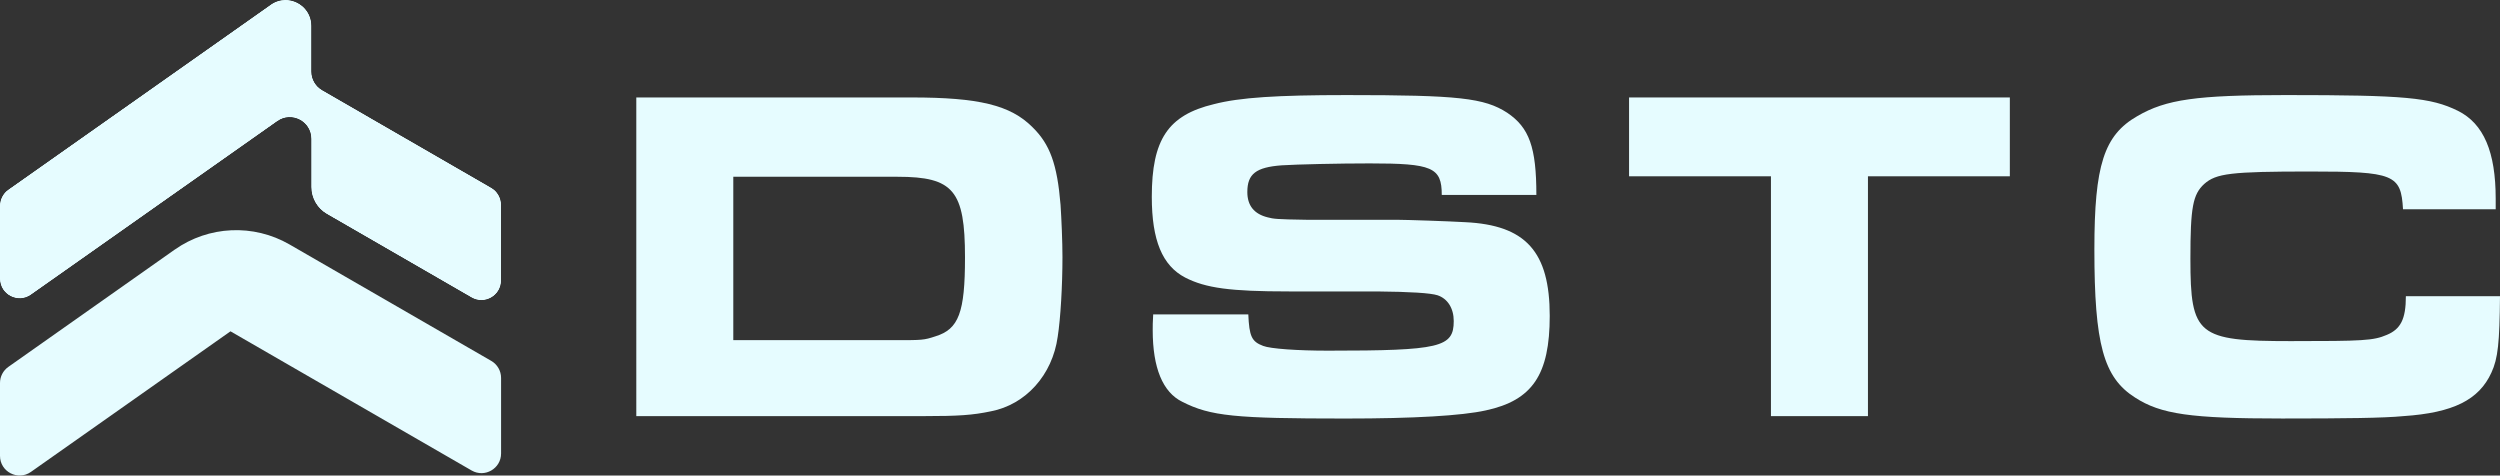
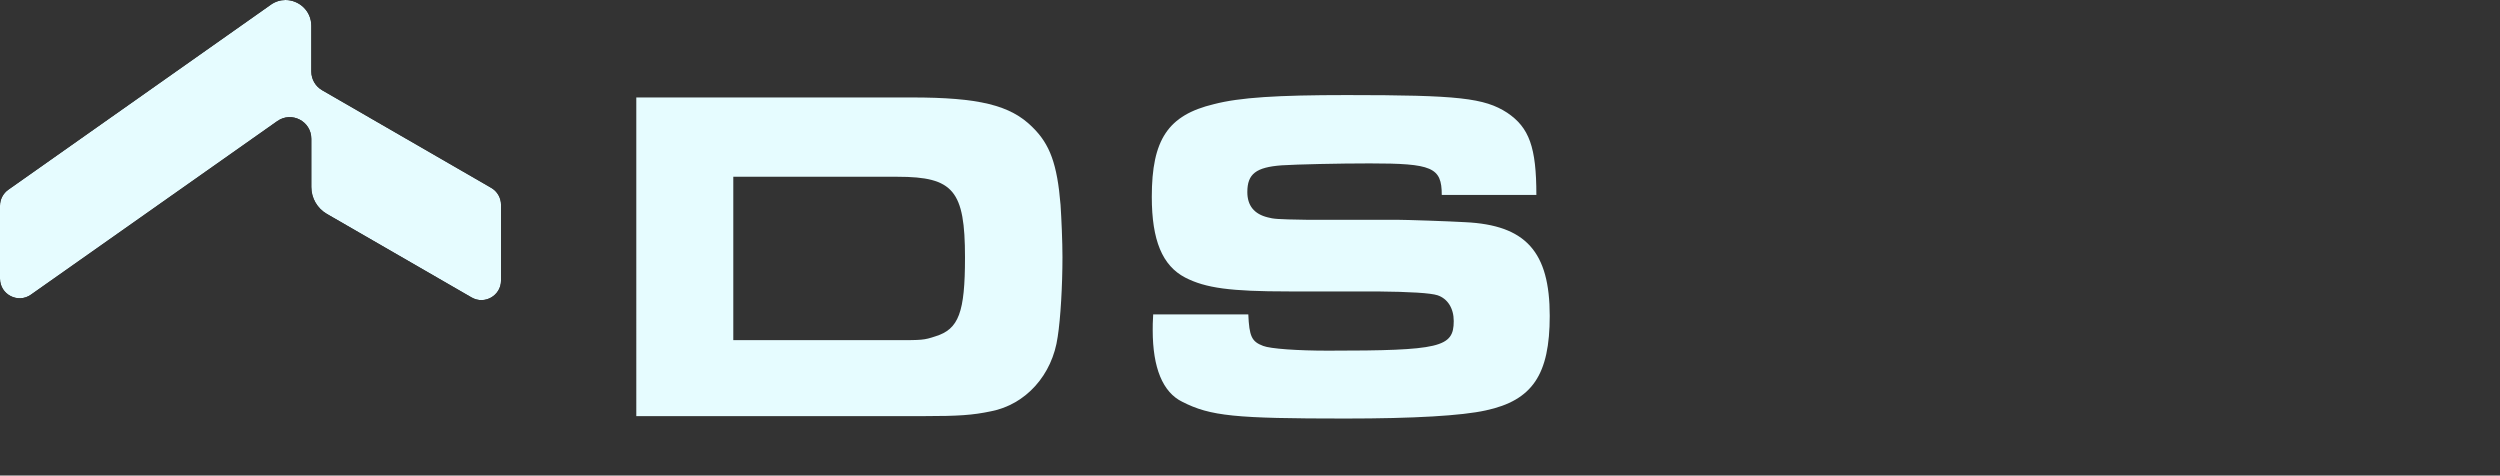
<svg xmlns="http://www.w3.org/2000/svg" xmlns:xlink="http://www.w3.org/1999/xlink" id="Layer_2" data-name="Layer 2" viewBox="0 0 1525.31 290.13">
  <rect x="0" y="0" width="1525.31" height="290.13" fill="#333333" stroke="none" />
  <defs>
    <style>
      .cls-1 {
        fill: url(#linear-gradient-2);
      }

      .cls-2 {
        mask: url(#mask-1);
      }

      .cls-3 {
        mask: url(#mask);
      }

      .cls-4 {
        fill: none;
      }

      .cls-5 {
        fill: url(#linear-gradient-4);
      }

      .cls-6 {
        fill: url(#linear-gradient-3);
      }

      .cls-7 {
        fill: #e6fcff;
      }

      .cls-8 {
        fill: url(#linear-gradient);
      }

      .cls-9 {
        clip-path: url(#clippath);
      }
    </style>
    <clipPath id="clippath">
      <path class="cls-4" d="M165.2,2.9L5.08,115.74C1.9,117.99,0,121.64,0,125.53v44.46c0,9.71,10.94,15.38,18.87,9.79l150.31-105.89c8.73-6.15,20.76.09,20.76,10.77v29.43c0,6.78,3.62,13.05,9.5,16.44l88.29,50.95c7.98,4.61,17.96-1.16,17.96-10.37v-46.13c0-4.28-2.28-8.23-5.99-10.37l-103.17-59.57c-4.08-2.36-6.59-6.71-6.59-11.42V15.74c0-9.27-7.61-15.74-15.76-15.74-3.05,0-6.17.9-9,2.9" />
    </clipPath>
    <linearGradient id="linear-gradient" x1="-2207.83" y1="3311.13" x2="-2203.15" y2="3311.13" gradientTransform="translate(295945.44 -196992.6) rotate(-90) scale(89.33 -89.33)" gradientUnits="userSpaceOnUse">
      <stop offset="0" stop-color="#fff" />
      <stop offset="1" stop-color="#000" />
    </linearGradient>
    <mask id="mask" x="-22.76" y="-53.1" width="380.14" height="310.93" maskUnits="userSpaceOnUse">
      <rect class="cls-8" x="42.6" y="-66.48" width="249.41" height="337.69" transform="translate(34.05 246.29) rotate(-78.66)" />
    </mask>
    <linearGradient id="linear-gradient-2" x1="-2207.83" y1="3311.13" x2="-2203.15" y2="3311.13" gradientTransform="translate(295945.49 -196992.58) rotate(-90) scale(89.33 -89.33)" gradientUnits="userSpaceOnUse">
      <stop offset="0" stop-color="#e6fcff" />
      <stop offset="1" stop-color="#e6fcff" />
    </linearGradient>
    <linearGradient id="linear-gradient-3" x1="-3542.05" y1="3308.21" x2="-3537.37" y2="3308.21" gradientTransform="translate(295670.36 -316182.04) rotate(-90) scale(89.33 -89.33)" xlink:href="#linear-gradient" />
    <mask id="mask-1" x="-37.21" y="-58.92" width="380.14" height="310.93" maskUnits="userSpaceOnUse">
      <rect class="cls-6" x="28.15" y="-72.3" width="249.41" height="337.69" transform="translate(28.15 227.44) rotate(-78.66)" />
    </mask>
    <linearGradient id="linear-gradient-4" x1="-35.09" y1="95.48" x2="342.93" y2="95.48" gradientTransform="matrix(1,0,0,1,0,0)" xlink:href="#linear-gradient-2" />
  </defs>
  <g id="Layer_1-2" data-name="Layer 1">
    <g>
      <g>
        <path class="cls-7" d="M388.22,59.46h167.9c41.1,0,60.34,4.66,73.75,18.07,10.78,10.49,15.16,22.73,17.2,47.51.58,9.03,1.16,22.44,1.16,31.77,0,17.49-1.16,37.6-2.91,48.68-3.21,23.32-19.53,41.39-40.81,45.47-11.08,2.33-19.82,2.92-40.52,2.92h-175.77V59.46ZM546.51,207.54c16.03,0,17.2,0,24.19-2.33,14.28-4.37,18.07-14.57,18.07-48.1,0-40.81-7-49.26-41.1-49.26h-100.27v99.69h99.11Z" />
        <path class="cls-7" d="M761.62,191.8c.58,13.41,2.04,16.61,9.04,19.24,4.37,1.75,20.99,2.91,39.64,2.91,68.5,0,76.66-2.04,76.66-18.07,0-7.87-3.79-13.7-9.91-15.74q-6.41-2.04-37.02-2.33h-53.64c-35.85,0-50.72-2.04-63.25-8.45-13.99-7.29-20.4-22.74-20.4-49.26,0-34.98,9.91-49.84,37.89-56.55,15.74-4.08,38.48-5.54,81.03-5.54,68.21,0,83.95,1.75,97.94,10.79,13.41,9.04,17.78,20.99,17.78,50.14h-57.72c0-16.9-5.83-19.24-44.01-19.24-18.95,0-44.3.58-53.63,1.17-15.74,1.17-20.99,5.25-20.99,16.32,0,8.16,4.08,13.41,12.53,15.45,3.5.88,4.66,1.17,23.9,1.46h55.09c5.25,0,31.48.87,41.39,1.46,37.02,1.75,51.59,18.07,51.59,57.13,0,35.85-10.49,51.59-39.06,57.72-14.57,3.21-43.43,4.95-85.7,4.95-67.34,0-82.2-1.46-99.4-10.2-11.95-5.83-18.07-20.69-18.07-43.72,0-1.75,0-5.54.29-9.62h58.01Z" />
-         <polygon class="cls-7" points="1080.5 107.56 993.93 107.56 993.93 59.46 1226.25 59.46 1226.25 107.56 1139.68 107.56 1139.68 253.89 1080.5 253.89 1080.5 107.56" />
-         <path class="cls-7" d="M1525.31,180.72c-.29,28.27-1.17,37.89-5.25,46.64-7.58,16.61-23.31,24.48-53.63,26.52-11.95,1.17-35.27,1.46-74.04,1.46-55.97,0-74.04-2.62-89.78-12.82-19.24-12.24-24.78-32.65-24.78-90.37,0-51.3,5.83-69.66,26.23-81.32,17.49-10.2,36.14-12.83,90.65-12.83,72.58,0,88.33,1.46,104.94,9.62,15.74,7.87,23.03,25.07,23.03,53.64v6.41h-56.55c-1.17-21.28-5.54-23.03-56.84-23.03-48.39,0-57.13,1.17-64.42,7.58-7,6.41-8.45,14.28-8.45,45.77,0,46.64,4.37,50.13,61.21,50.13,44.02,0,50.43-.29,58.59-3.79,8.46-3.5,11.66-9.62,11.66-23.61h57.42Z" />
      </g>
      <g class="cls-9">
        <g class="cls-3">
-           <rect class="cls-1" x="42.6" y="-66.48" width="249.41" height="337.69" transform="translate(34.05 246.29) rotate(-78.66)" />
-         </g>
+           </g>
        <g class="cls-2">
          <path class="cls-5" d="M282.15,249.65L-25.47,187.98c-6.49-1.3-10.69-7.61-9.39-14.1L11.82-58.92,342.93,7.46l-46.68,232.8c-1.3,6.49-7.61,10.69-14.1,9.39Z" />
        </g>
      </g>
-       <path class="cls-7" d="M106.6,152.29L5.08,223.85c-3.18,2.24-5.08,5.9-5.08,9.79v44.49c0,9.71,10.94,15.38,18.87,9.79l121.73-85.76h.05l147.11,84.9c7.98,4.61,17.96-1.15,17.96-10.37v-46.13c0-4.28-2.28-8.23-5.99-10.37l-123.1-71.05c-21.97-12.68-49.3-11.44-70.03,3.17" />
    </g>
  </g>
</svg>